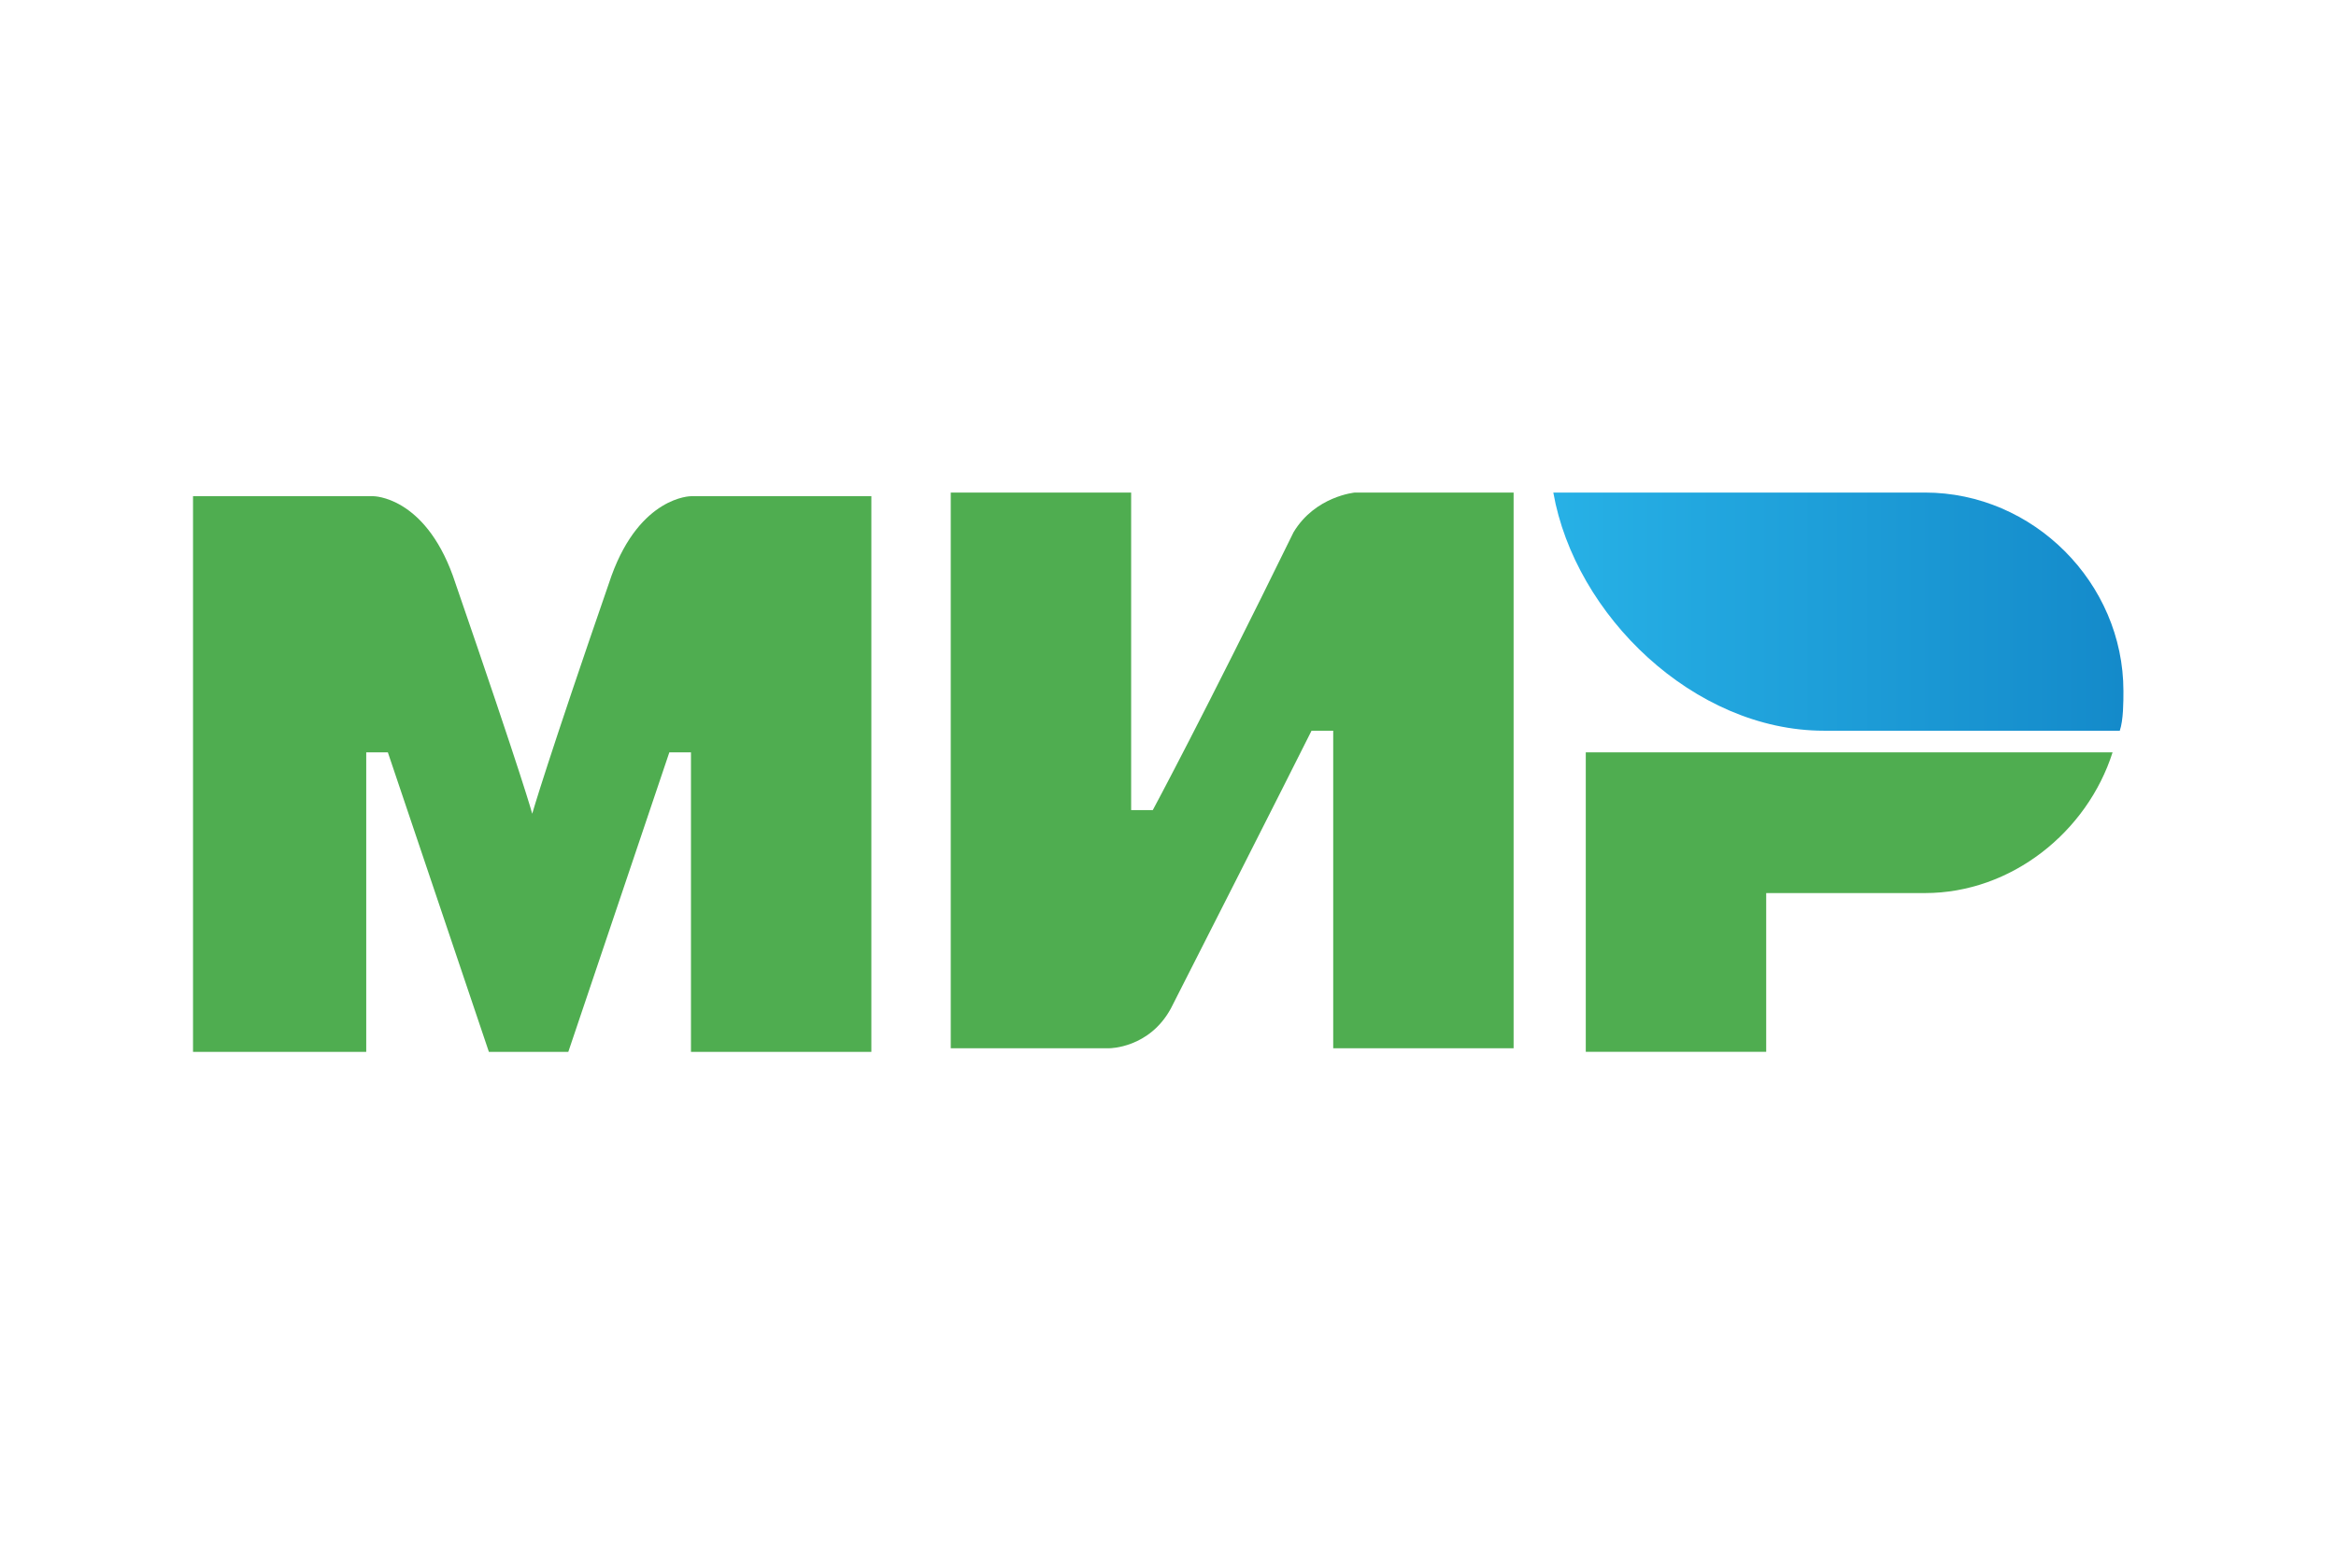
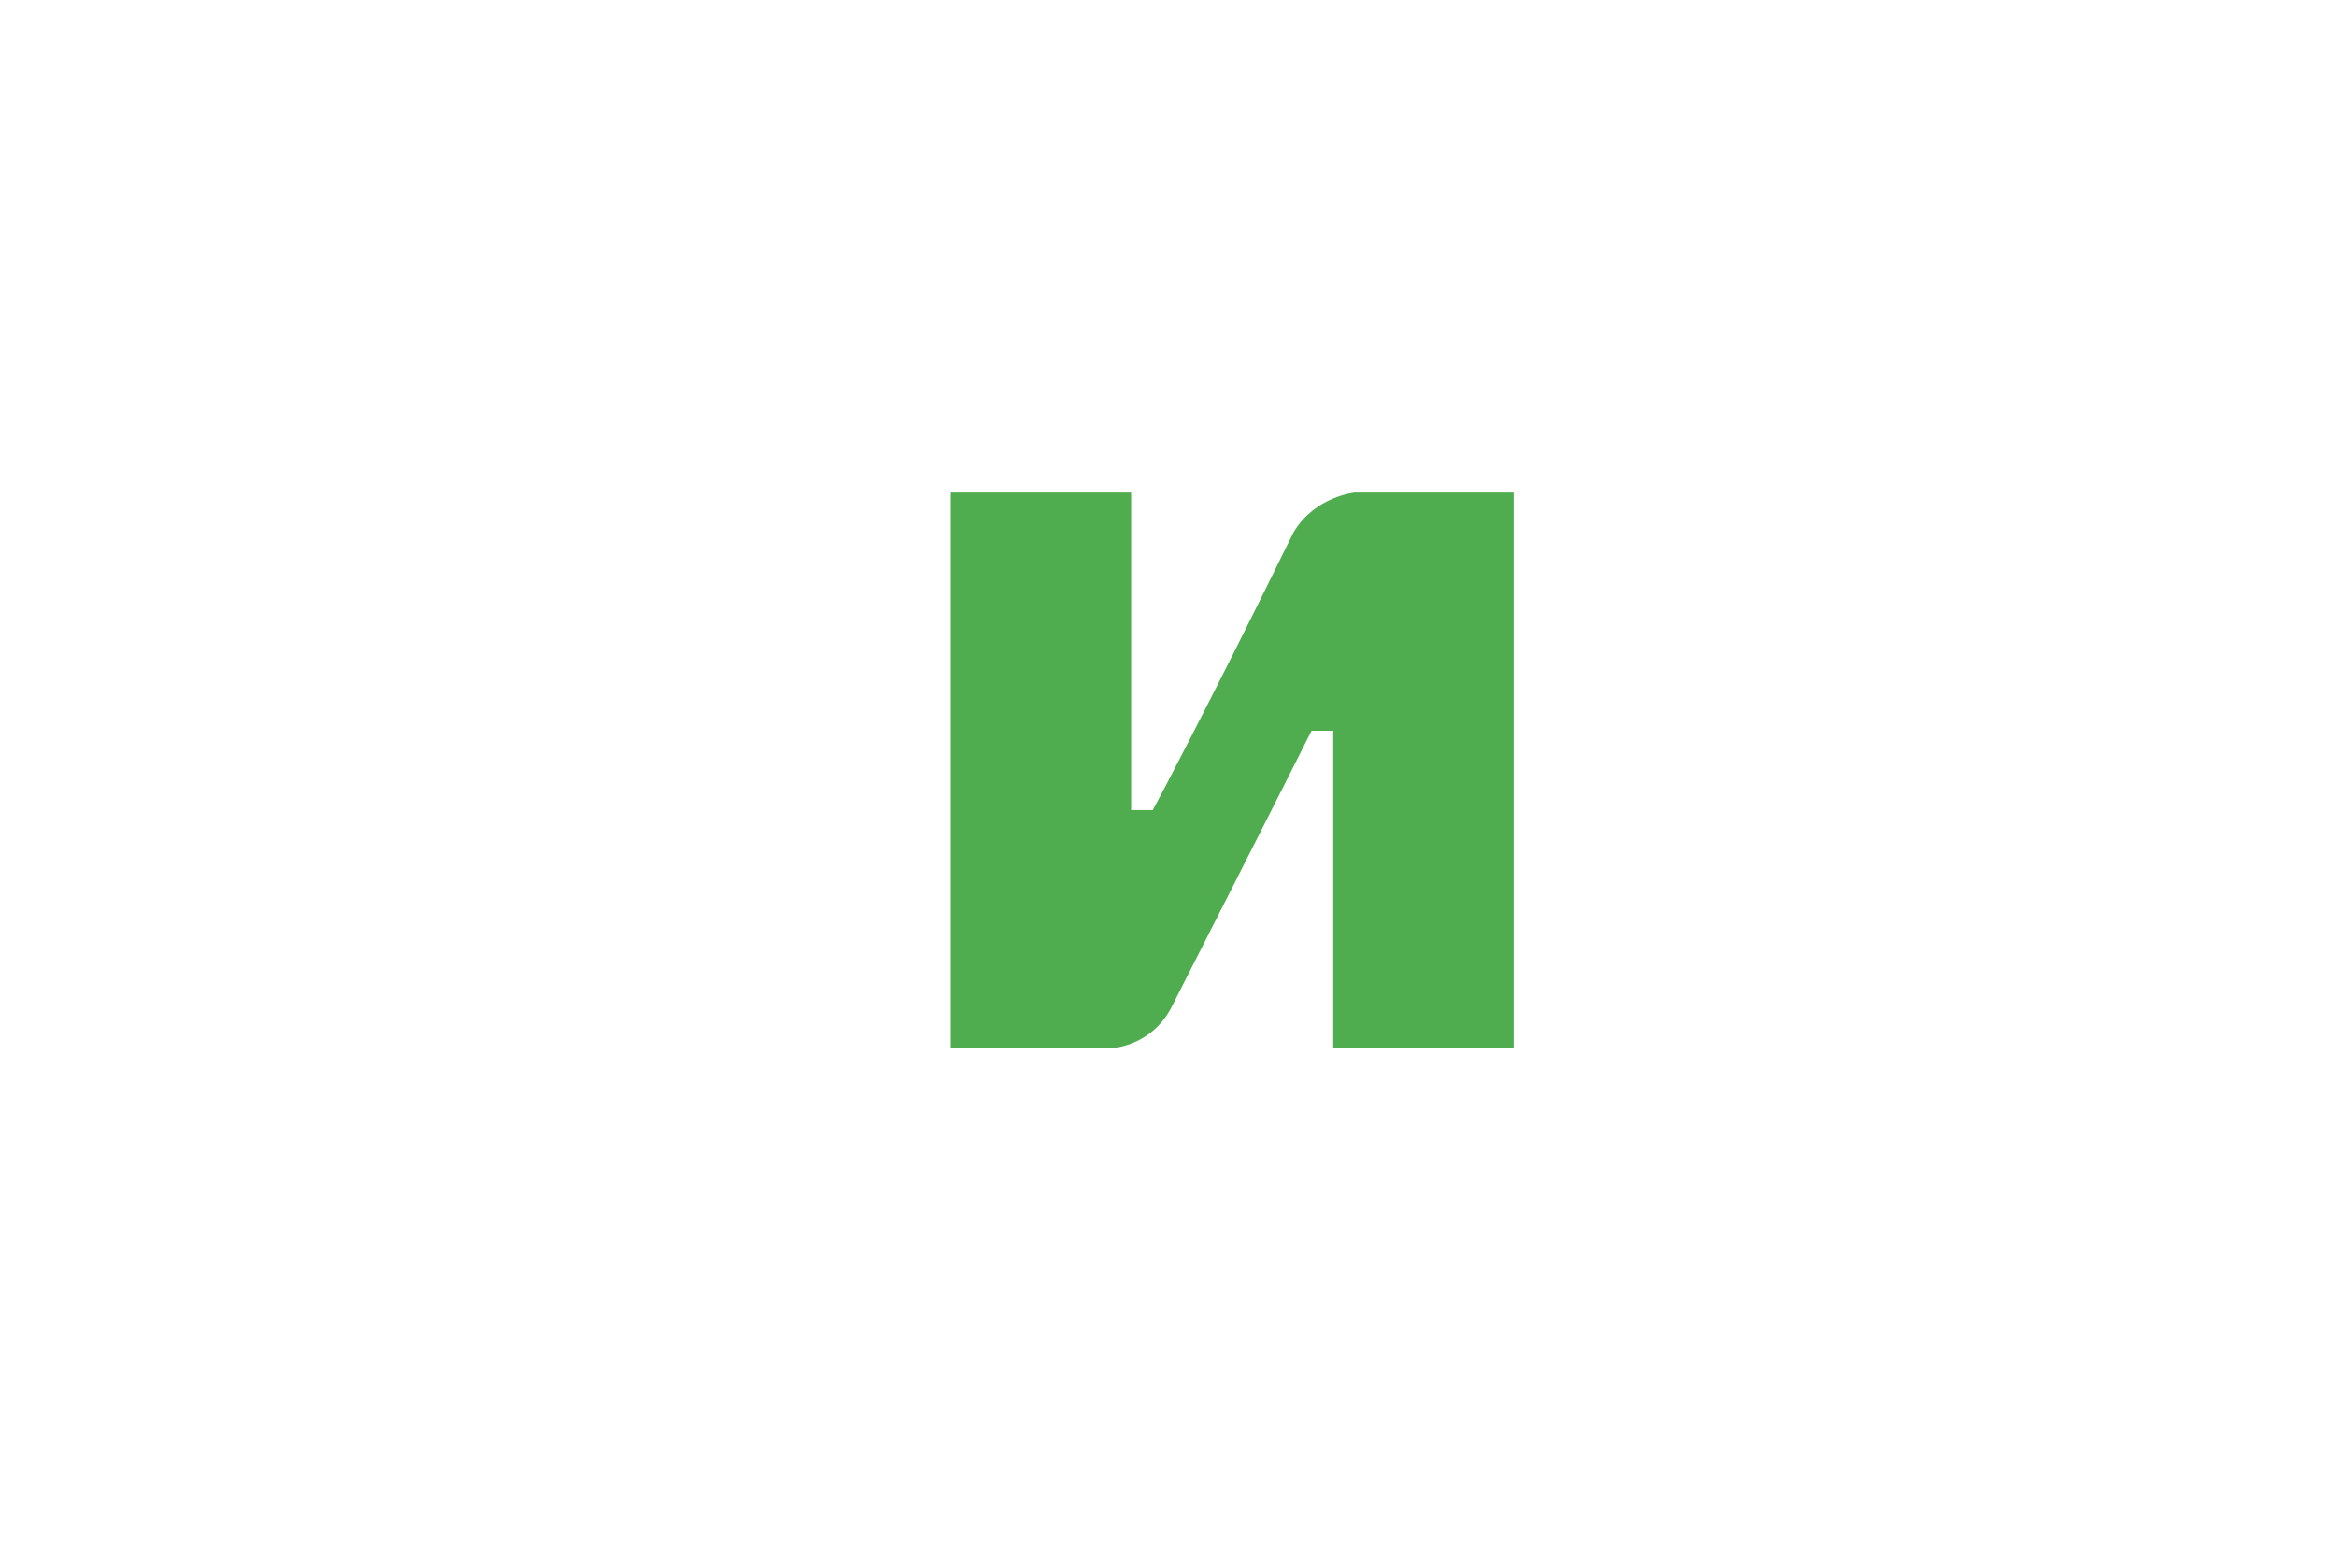
<svg xmlns="http://www.w3.org/2000/svg" width="76" height="51" viewBox="0 0 76 51" fill="none">
-   <path d="M62.627 16.024H50.536C51.24 20.016 55.114 23.772 59.34 23.772H68.966C69.084 23.42 69.084 22.833 69.084 22.481C69.084 18.959 66.149 16.024 62.627 16.024Z" fill="url(#paint0_linear_34_21)" />
-   <path d="M51.592 24.476V34.219H57.462V29.054H62.627C65.444 29.054 67.909 27.059 68.731 24.476H51.592Z" fill="#4FAD50" />
  <path d="M30.932 16.024V34.102H36.097C36.097 34.102 37.388 34.102 38.092 32.811C41.614 25.885 42.67 23.772 42.67 23.772H43.375V34.102H49.244V16.024H44.079C44.079 16.024 42.788 16.142 42.084 17.316C39.149 23.302 37.505 26.355 37.505 26.355H36.801V16.024H30.932Z" fill="#4FAD50" />
-   <path d="M6.28 34.221V16.143H12.15C12.15 16.143 13.793 16.143 14.732 18.725C17.08 25.534 17.315 26.473 17.315 26.473C17.315 26.473 17.784 24.829 19.897 18.725C20.837 16.143 22.48 16.143 22.48 16.143H28.349V34.221H22.48V24.477H21.776L18.489 34.221H15.906L12.619 24.477H11.915V34.221H6.28Z" fill="#4FAD50" />
  <defs>
    <linearGradient id="paint0_linear_34_21" x1="50.515" y1="19.954" x2="69.042" y2="19.954" gradientUnits="userSpaceOnUse">
      <stop stop-color="#27B1E6" />
      <stop offset="1" stop-color="#148ACA" />
    </linearGradient>
  </defs>
</svg>